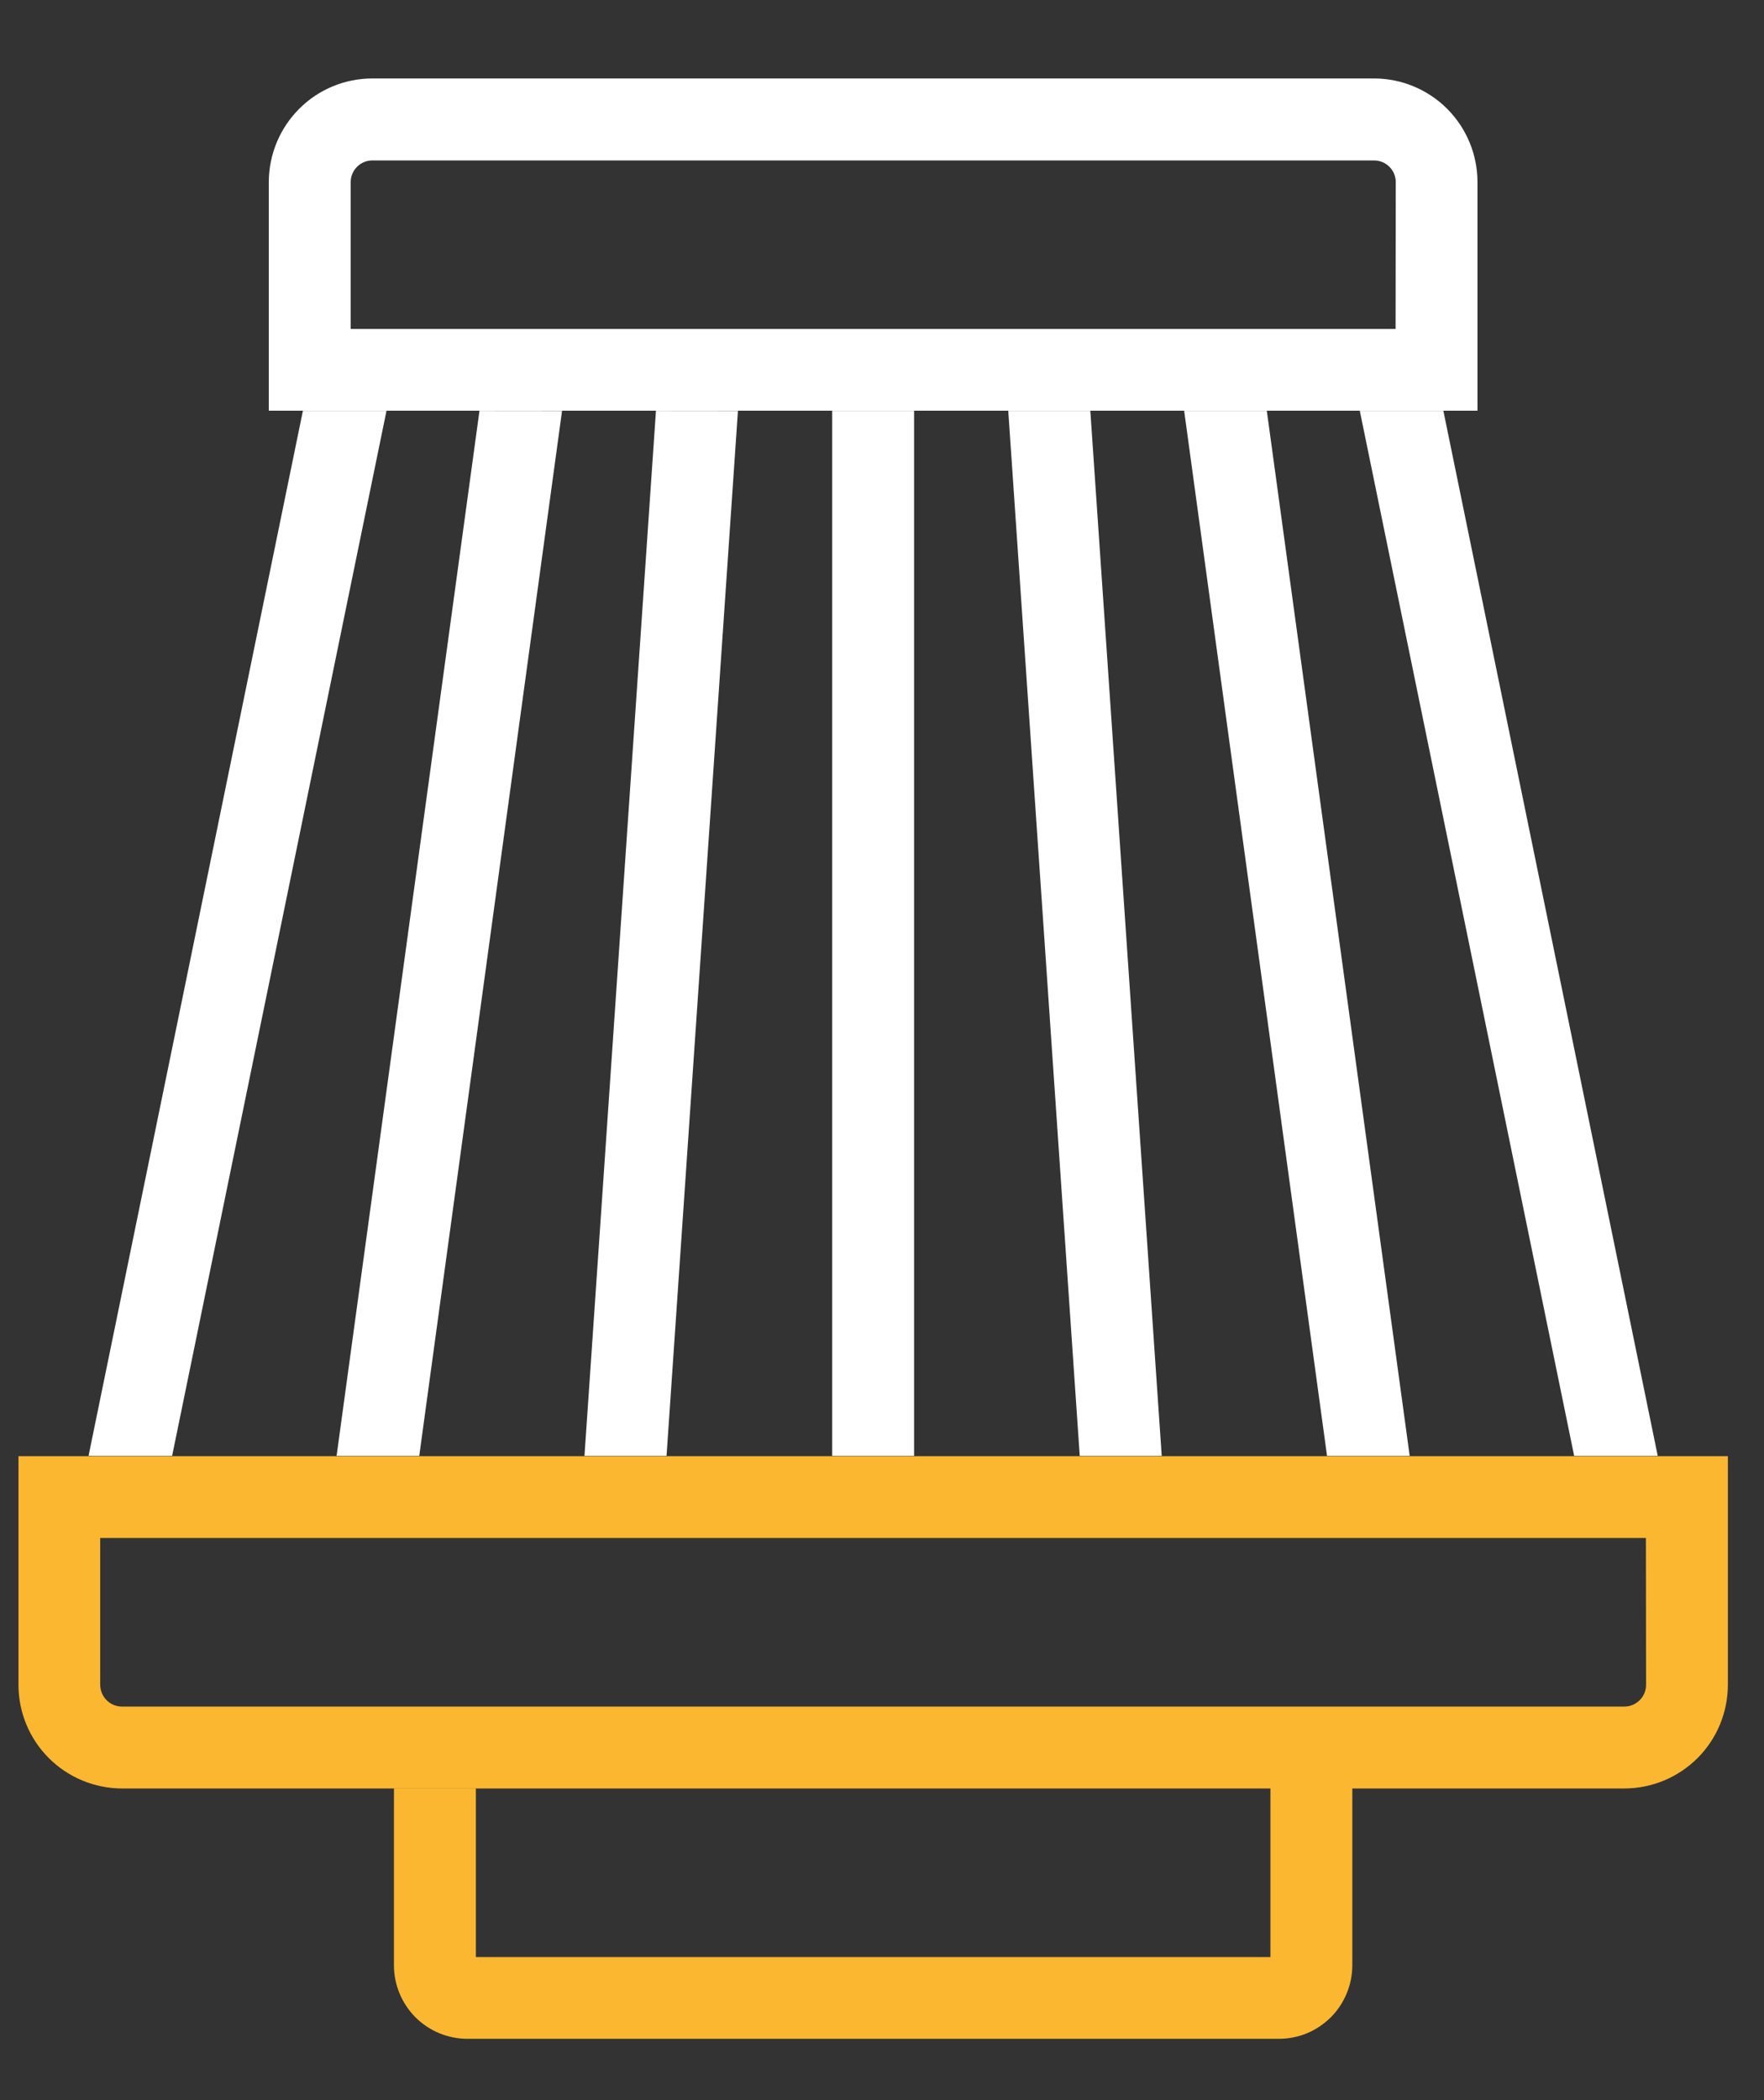
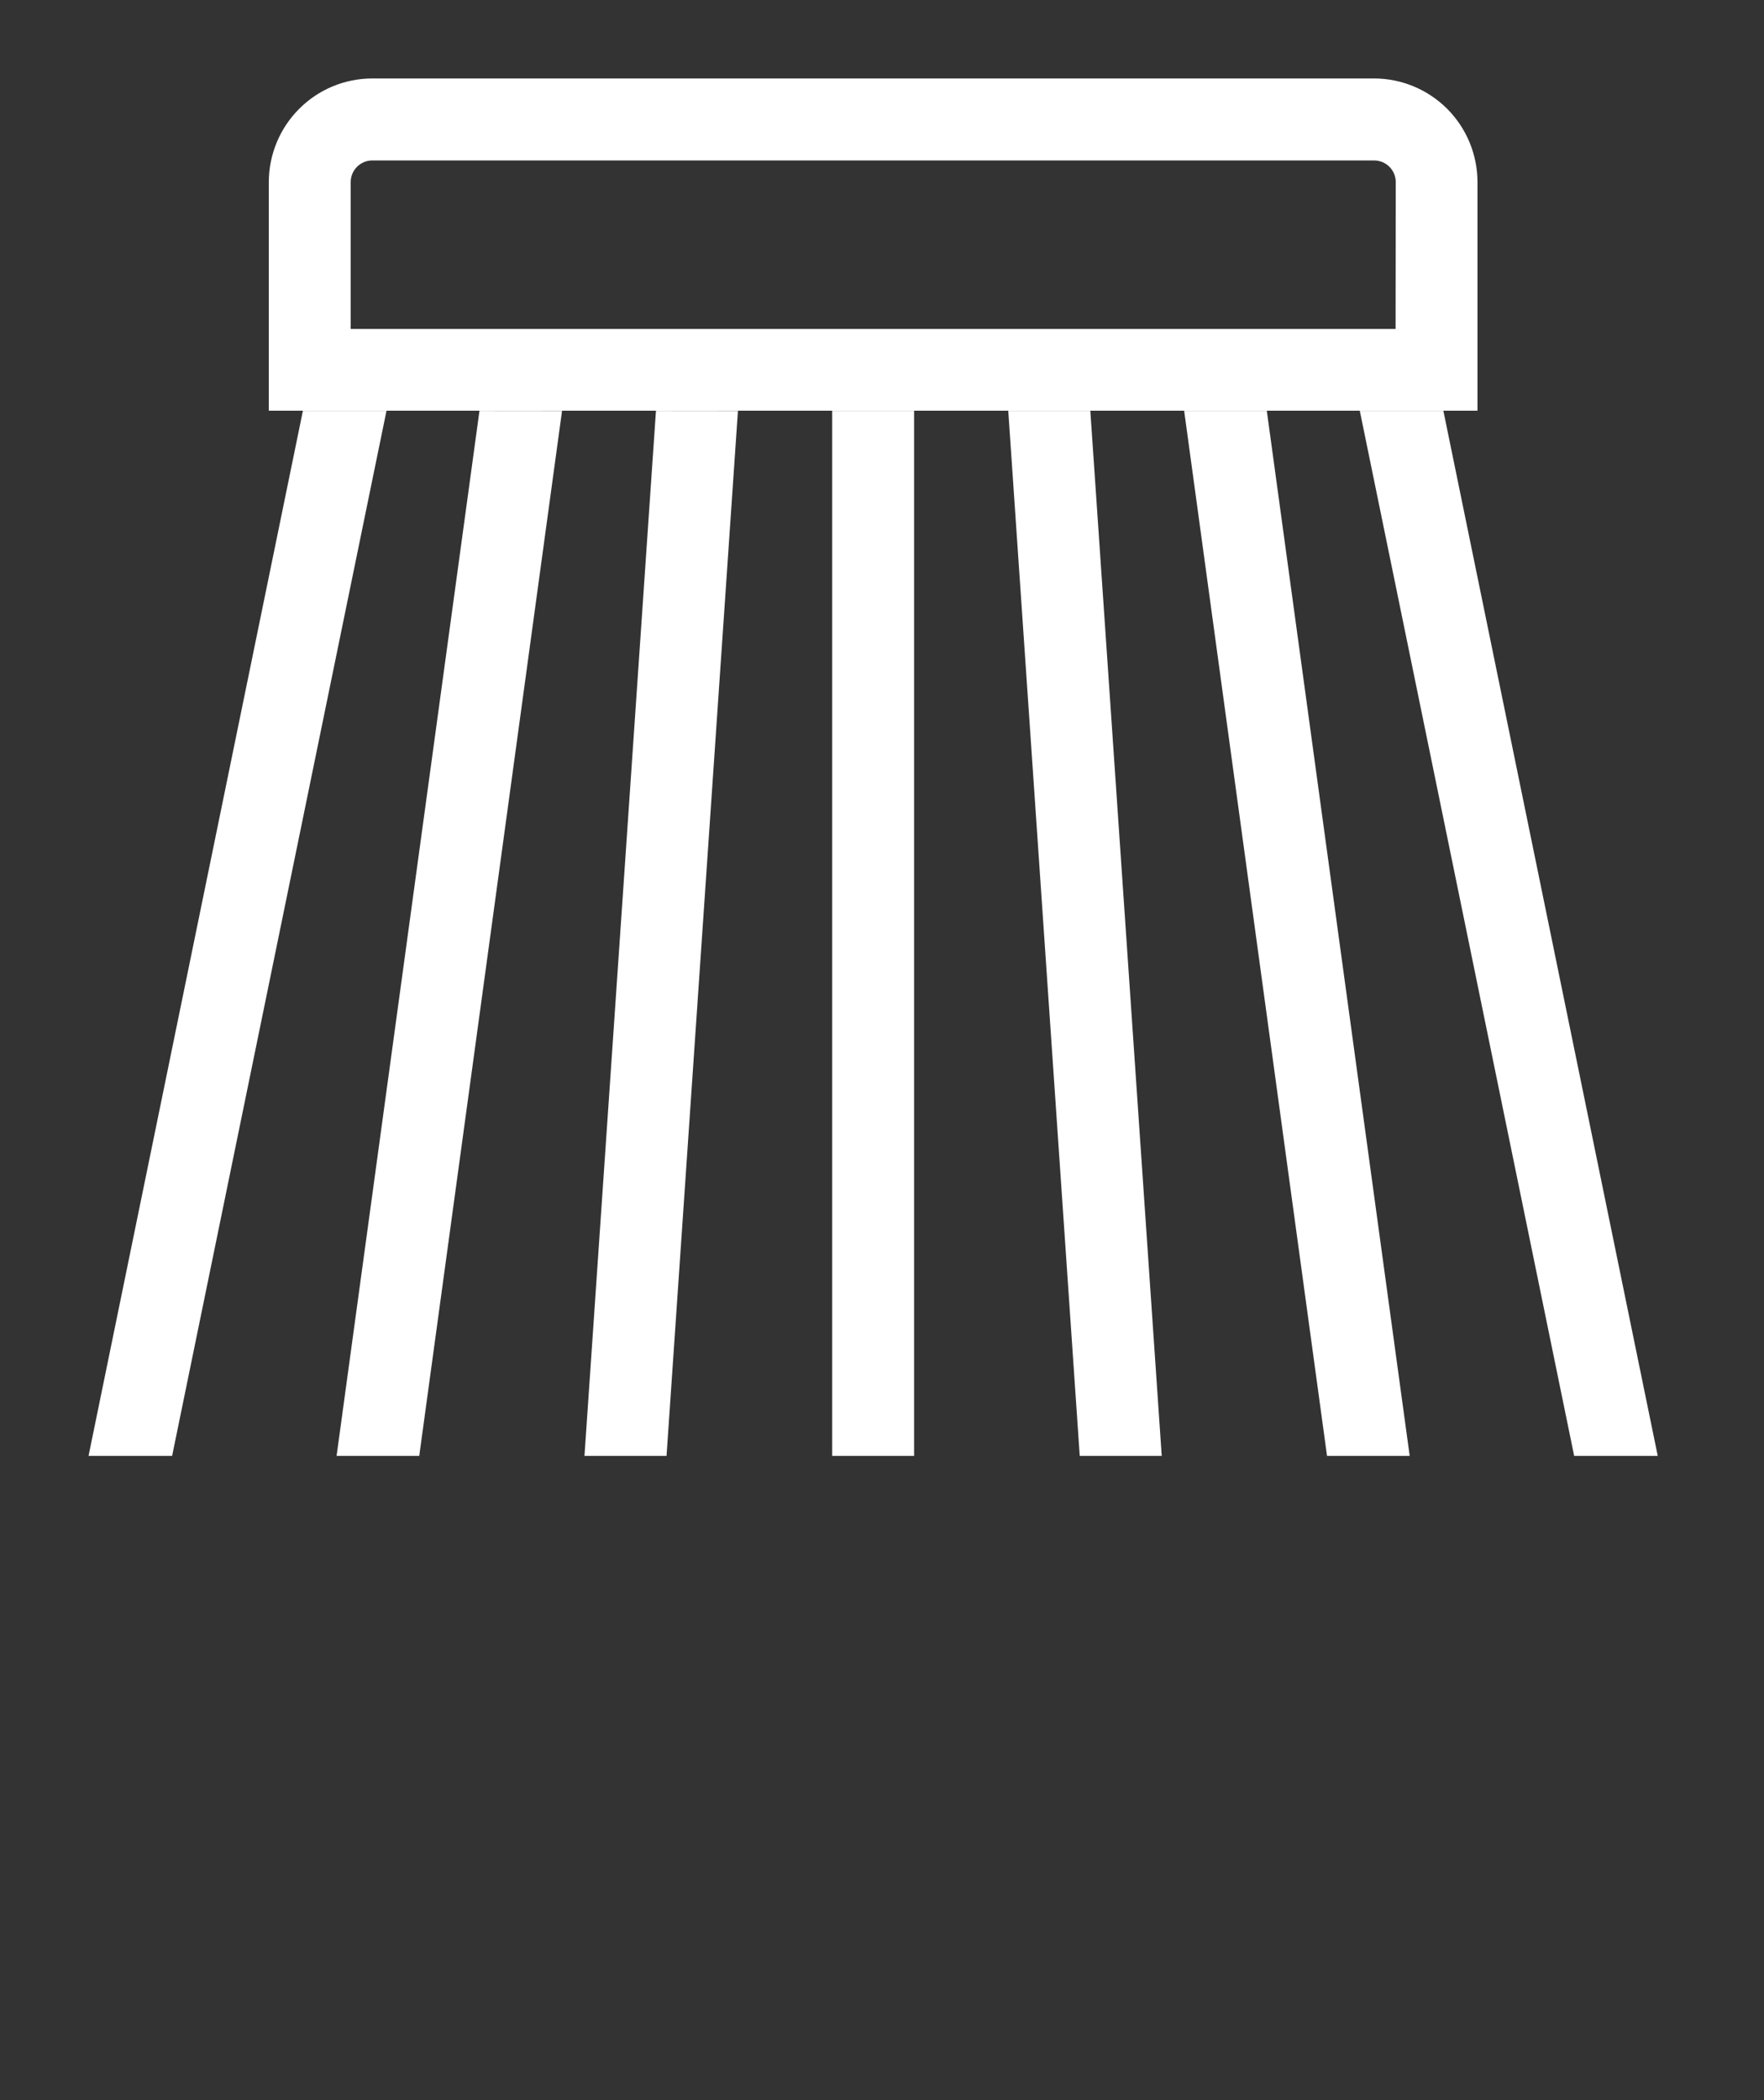
<svg xmlns="http://www.w3.org/2000/svg" width="21" height="25" viewBox="0 0 21 25" fill="none">
  <rect x="0" y="0" width="21" height="25" fill="#333333" stroke="none" />
  <path d="M4.601 4.89H3.606L1.054 17.331H2.049L4.601 4.891V4.89ZM18.74 17.331H19.735L17.183 4.89H16.188L18.74 17.331ZM10.882 4.89H9.907V17.331H10.882V4.89ZM5.708 4.89L4.007 17.331H4.991L6.691 4.891L5.708 4.89ZM7.809 4.89L6.958 17.331H7.935L8.785 4.891L7.809 4.89ZM14.097 4.89L15.798 17.331H16.782L15.081 4.89H14.097ZM12.003 4.89L12.854 17.331H13.83L12.98 4.89H12.003ZM17.589 2.167C17.589 1.841 17.459 1.527 17.229 1.296C16.998 1.065 16.685 0.934 16.358 0.934H4.432C4.106 0.934 3.792 1.064 3.562 1.295C3.331 1.526 3.201 1.839 3.2 2.166V4.889H17.589V2.167ZM16.614 3.916H4.175V2.167C4.175 2.099 4.202 2.034 4.25 1.986C4.298 1.937 4.364 1.91 4.432 1.91H16.358C16.427 1.91 16.492 1.937 16.541 1.986C16.589 2.034 16.616 2.099 16.616 2.167L16.614 3.916Z" fill="#ffffff" />
-   <path d="M0.22 17.334V20.057C0.22 20.384 0.35 20.697 0.581 20.928C0.812 21.159 1.125 21.289 1.452 21.29H19.338C19.665 21.289 19.978 21.159 20.209 20.928C20.44 20.697 20.569 20.384 20.57 20.057V17.334H0.22ZM19.596 20.057C19.596 20.125 19.569 20.191 19.52 20.239C19.472 20.287 19.407 20.315 19.338 20.315H1.452C1.383 20.315 1.318 20.288 1.269 20.239C1.221 20.191 1.194 20.125 1.193 20.057V18.308H19.594L19.596 20.057ZM15.224 24.27H5.565C5.333 24.27 5.11 24.178 4.946 24.014C4.783 23.85 4.69 23.628 4.69 23.396V21.291H5.665V23.297H15.124V21.29H16.099V23.395C16.099 23.51 16.076 23.624 16.032 23.73C15.988 23.836 15.924 23.933 15.843 24.014C15.761 24.095 15.665 24.16 15.559 24.204C15.453 24.248 15.339 24.27 15.224 24.27Z" fill="#FCB731" />
</svg>